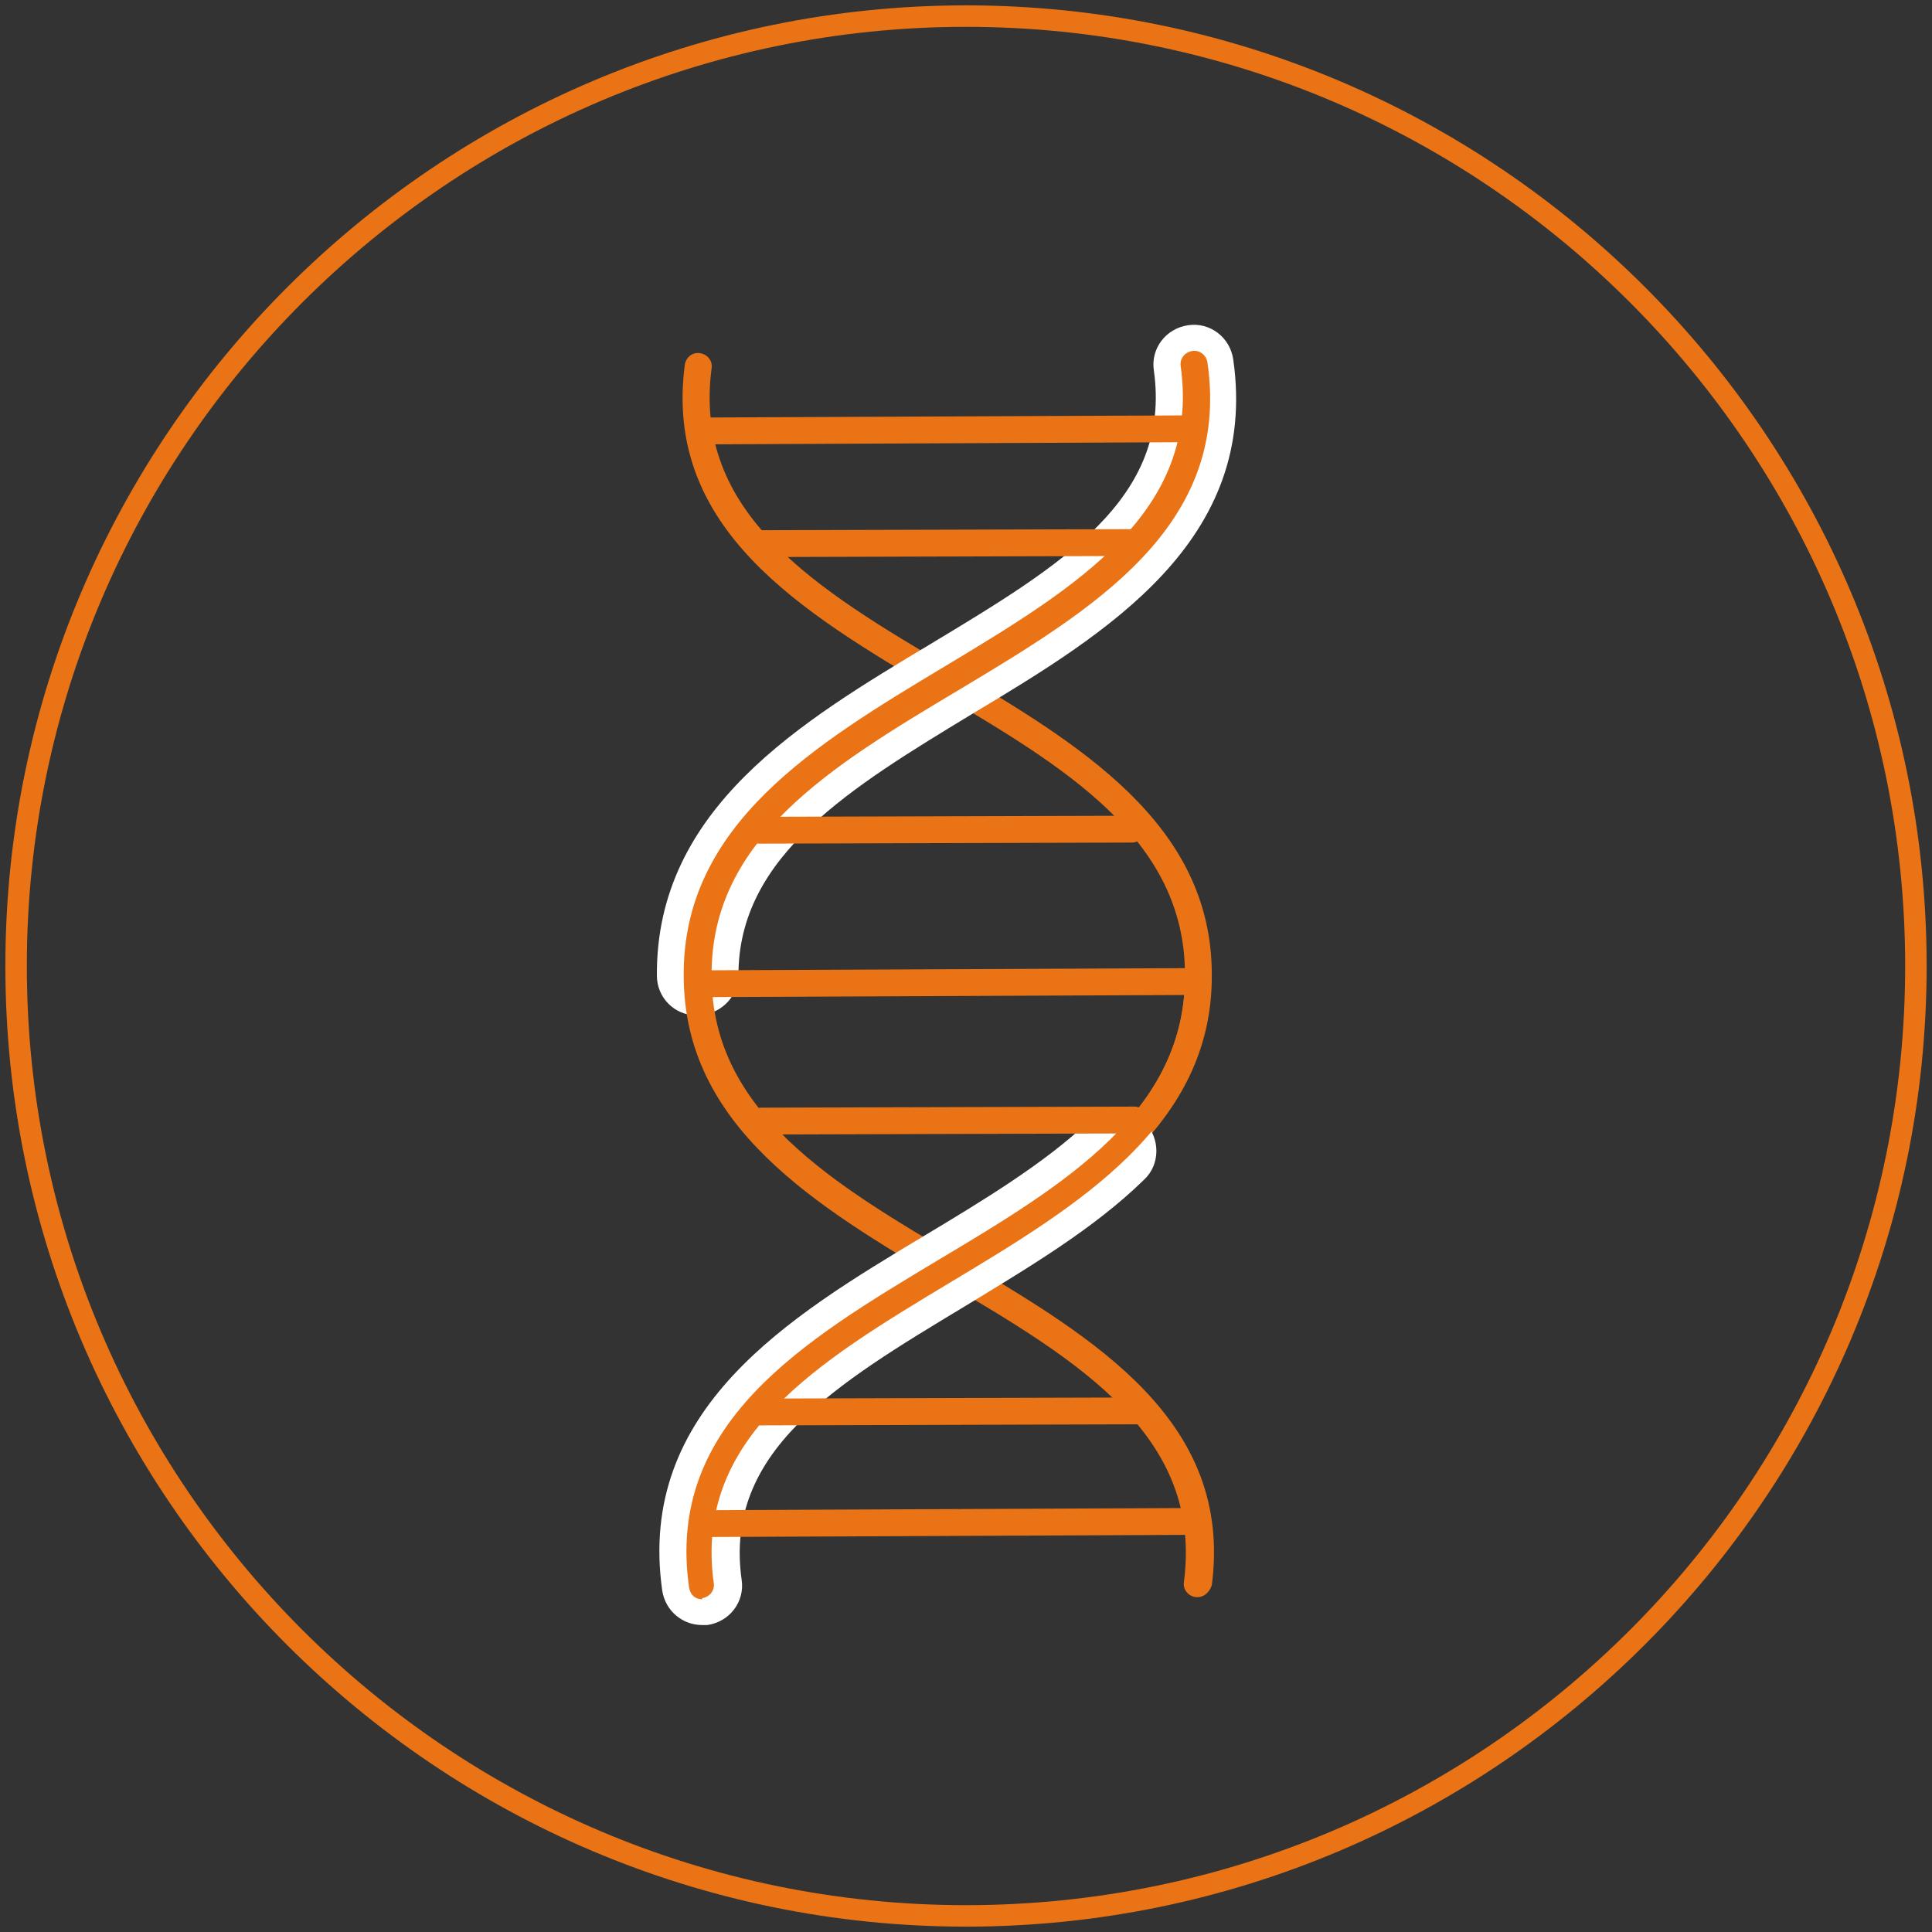
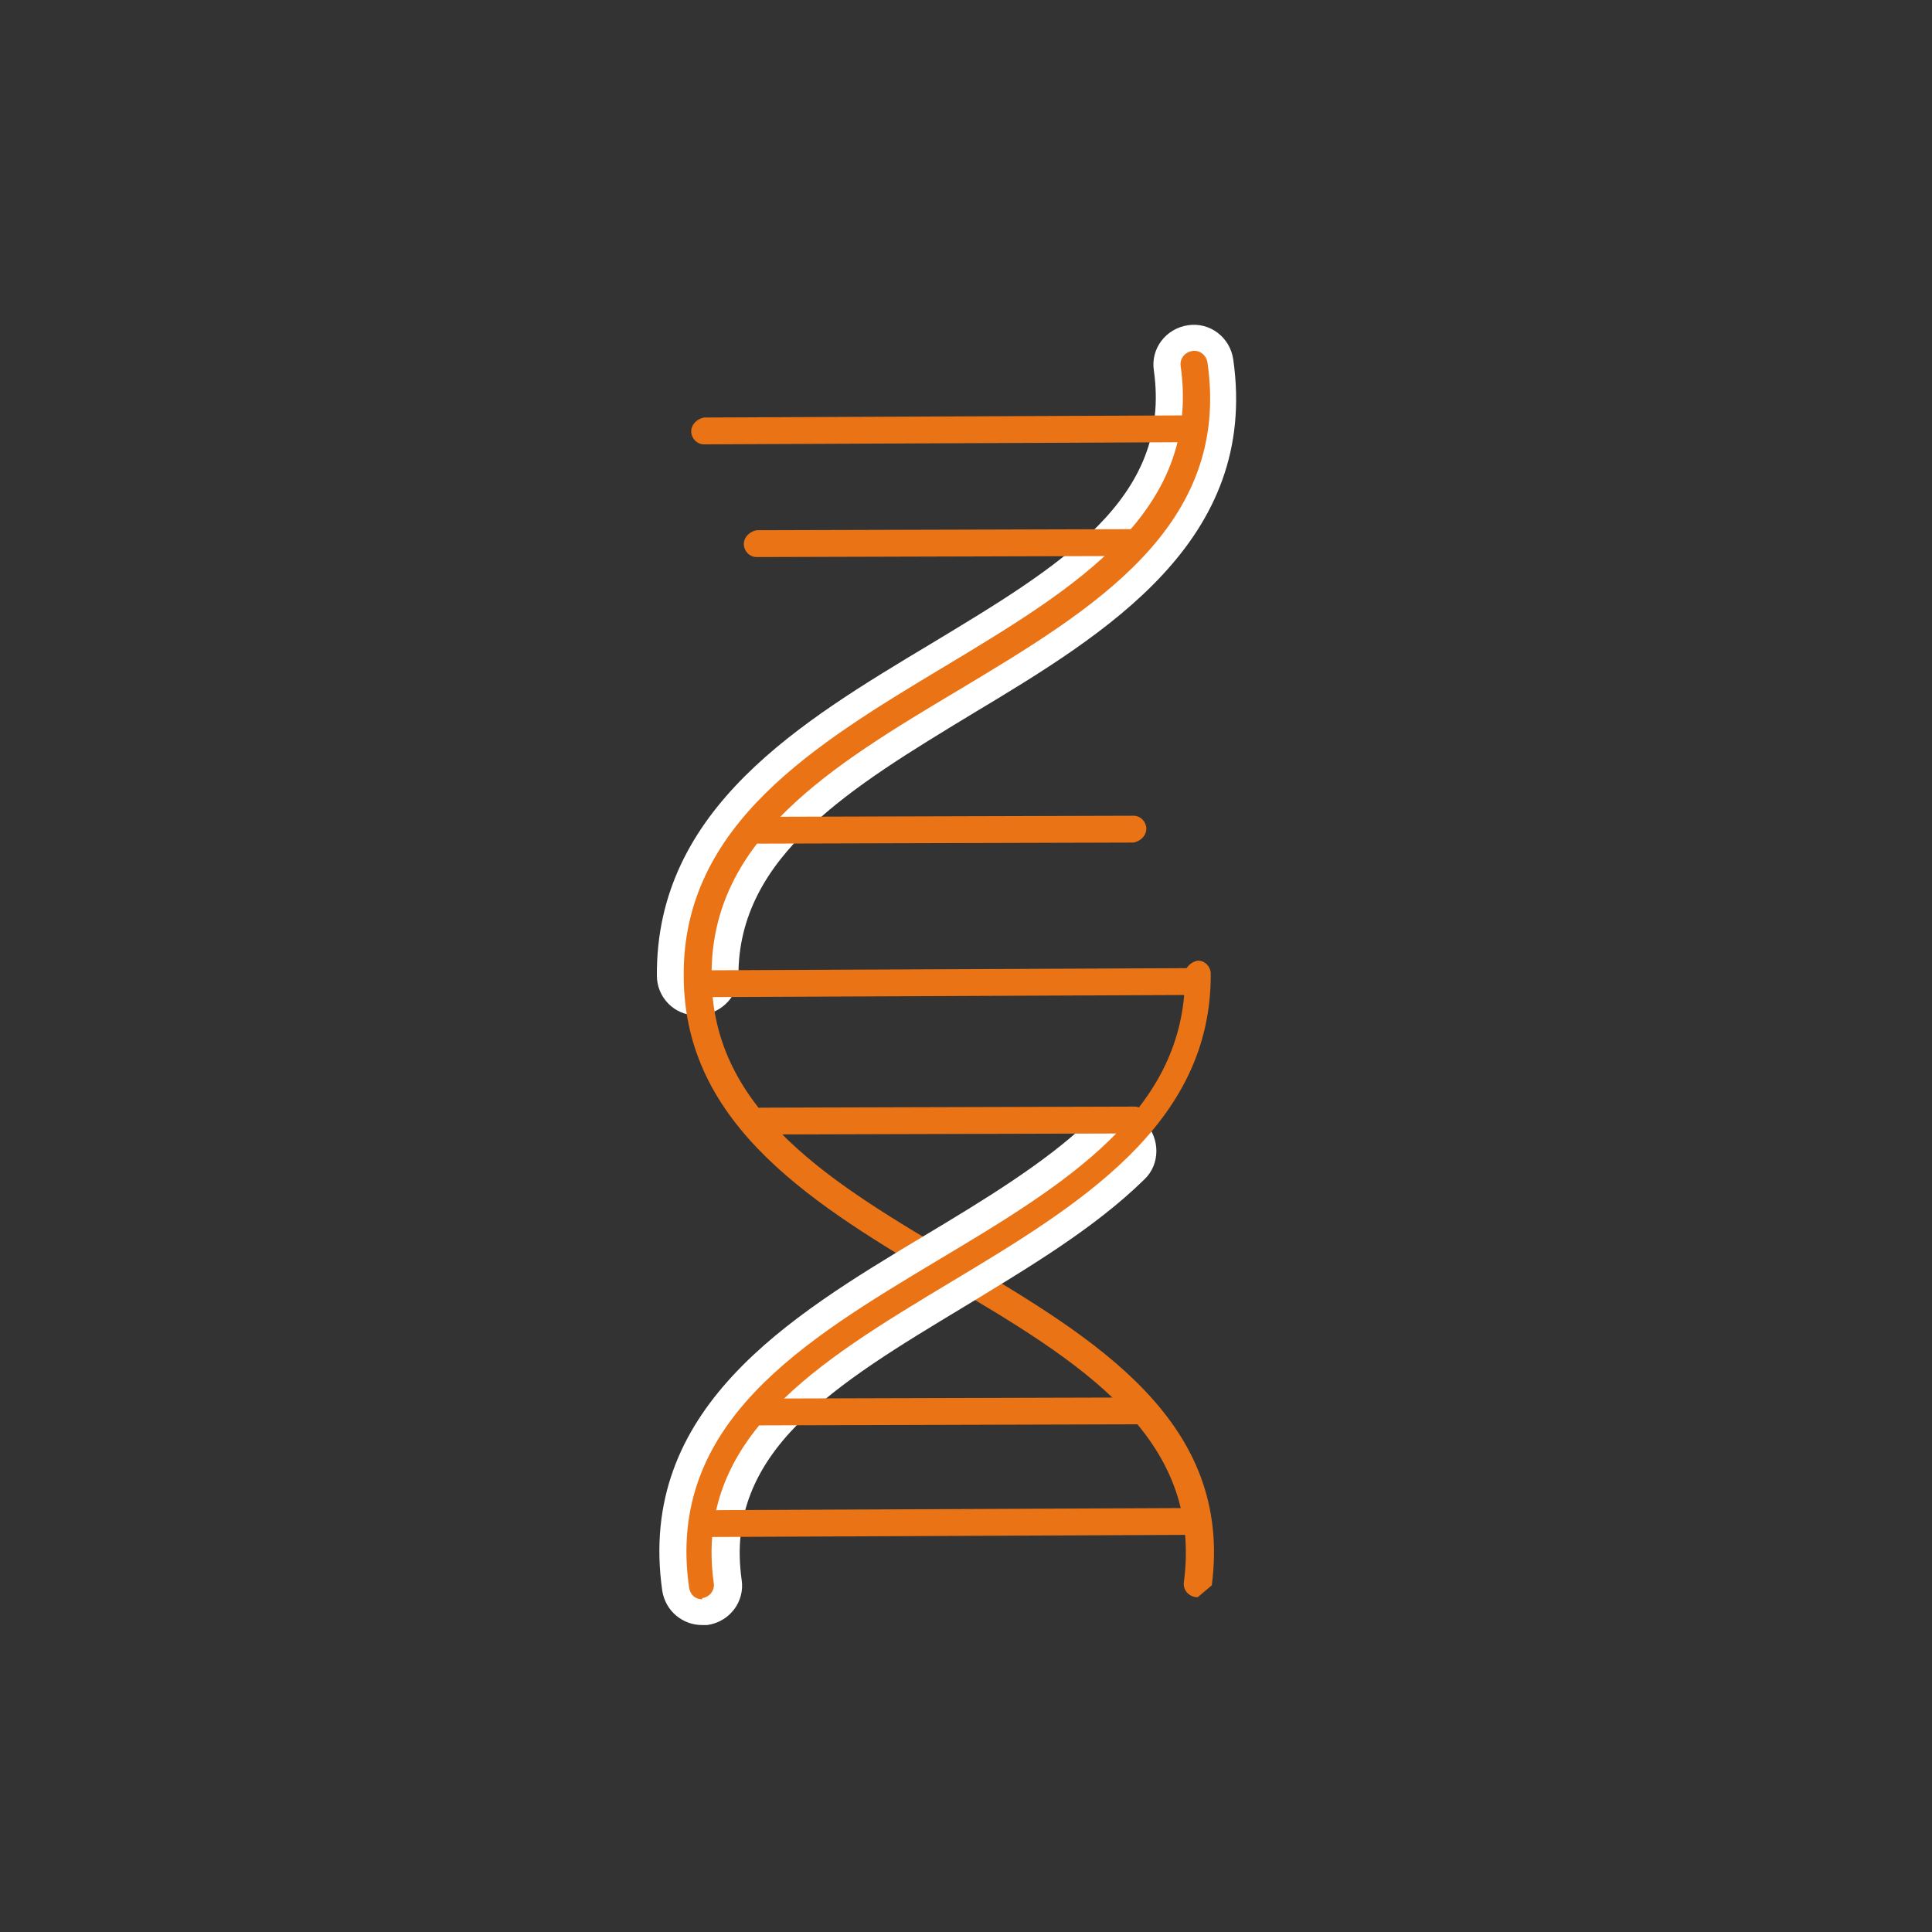
<svg xmlns="http://www.w3.org/2000/svg" version="1.1" id="Ebene_1" x="0px" y="0px" viewBox="0 0 180 180" style="enable-background:new 0 0 180 180;" xml:space="preserve">
  <rect x="0" y="0" width="180" height="180" fill="#333333" stroke="none" />
  <style type="text/css">
	.st0{fill:none;}
	.st1{fill:#EA7415;}
	.st2{fill:#FFFFFF;}
</style>
  <g transform="translate(-101 -1829)">
    <g transform="translate(-189.461 597.539)">
      <g transform="translate(290.461 1231.461)">
        <g>
-           <circle class="st0" cx="90" cy="90" r="90" />
-         </g>
+           </g>
        <g>
-           <path class="st1" d="M90,179.5c-49.3,0-89.5-40.1-89.5-89.5C0.5,40.7,40.7,0.5,90,0.5s89.5,40.1,89.5,89.5      C179.5,139.3,139.3,179.5,90,179.5z M90,2.5C41.8,2.5,2.5,41.8,2.5,90s39.2,87.5,87.5,87.5s87.5-39.2,87.5-87.5      S138.2,2.5,90,2.5z" />
-         </g>
+           </g>
      </g>
    </g>
    <g>
      <g>
-         <path class="st1" d="M166.4,1978c-0.6,0-1.1-0.4-1.2-1.1c-2.2-15.3,10.7-23,23.2-30.5c11.9-7.1,23.1-13.9,23-26.6     c0-12.7-11.3-19.4-23.2-26.4c-12.5-7.4-25.4-15.1-23.4-30.4c0.1-0.7,0.7-1.2,1.4-1.1c0.7,0.1,1.2,0.7,1.1,1.4     c-1.8,13.6,9.8,20.6,22.2,27.9c12,7.1,24.4,14.5,24.4,28.6c0.1,14.1-12.3,21.6-24.3,28.8c-12.3,7.4-23.9,14.4-22,28     c0.1,0.7-0.4,1.3-1.1,1.4C166.5,1978,166.4,1978,166.4,1978z" />
-       </g>
+         </g>
      <g>
        <path class="st2" d="M165.9,1923.6c-2.1,0-3.7-1.7-3.7-3.7c-0.1-15.6,13.5-23.7,25.5-30.9c12.1-7.3,22.5-13.5,20.8-25.5     c-0.3-2,1.1-3.9,3.2-4.2c2-0.3,3.9,1.1,4.2,3.2c2.4,16.9-11.8,25.5-24.3,33c-11.2,6.8-21.9,13.2-21.8,24.5     C169.7,1922,168,1923.6,165.9,1923.6C165.9,1923.6,165.9,1923.6,165.9,1923.6z" />
      </g>
      <g>
-         <path class="st1" d="M212.6,1977.8c-0.1,0-0.1,0-0.2,0c-0.7-0.1-1.2-0.7-1.1-1.4c1.8-13.6-9.8-20.6-22.2-27.9     c-12-7.1-24.4-14.5-24.4-28.6c-0.1-14.1,12.3-21.6,24.3-28.8c12.3-7.4,23.9-14.4,22-28c-0.1-0.7,0.4-1.3,1.1-1.4     c0.7-0.1,1.3,0.4,1.4,1.1c2.2,15.3-10.7,23-23.2,30.5c-11.9,7.1-23.1,13.9-23,26.6c0,12.7,11.3,19.4,23.2,26.4     c12.5,7.4,25.4,15.1,23.4,30.4C213.7,1977.3,213.2,1977.8,212.6,1977.8z" />
+         <path class="st1" d="M212.6,1977.8c-0.1,0-0.1,0-0.2,0c-0.7-0.1-1.2-0.7-1.1-1.4c1.8-13.6-9.8-20.6-22.2-27.9     c-12-7.1-24.4-14.5-24.4-28.6c-0.1-14.1,12.3-21.6,24.3-28.8c12.3-7.4,23.9-14.4,22-28c-0.1-0.7,0.4-1.3,1.1-1.4     c0.7-0.1,1.3,0.4,1.4,1.1c2.2,15.3-10.7,23-23.2,30.5c-11.9,7.1-23.1,13.9-23,26.6c0,12.7,11.3,19.4,23.2,26.4     c12.5,7.4,25.4,15.1,23.4,30.4z" />
      </g>
      <g>
        <path class="st2" d="M166.4,1980.4c-1.8,0-3.4-1.3-3.7-3.2c-2.4-16.9,11.8-25.5,24.3-33c5.5-3.3,11.3-6.8,15.4-10.7     c1.5-1.4,3.9-1.4,5.3,0.1c1.4,1.5,1.4,3.9-0.1,5.3c-4.7,4.6-10.8,8.2-16.7,11.8c-12.1,7.3-22.5,13.5-20.8,25.5     c0.3,2-1.1,3.9-3.2,4.2C166.7,1980.4,166.5,1980.4,166.4,1980.4z" />
      </g>
      <g>
        <path class="st1" d="M166.4,1978c-0.6,0-1.1-0.4-1.2-1.1c-2.2-15.3,10.7-23,23.2-30.5c11.9-7.1,23.1-13.9,23-26.6     c0-0.7,0.6-1.2,1.2-1.3c0,0,0,0,0,0c0.7,0,1.2,0.6,1.2,1.2c0.1,14.1-12.3,21.6-24.3,28.8c-12.3,7.4-23.9,14.4-22,28     c0.1,0.7-0.4,1.3-1.1,1.4C166.5,1978,166.4,1978,166.4,1978z" />
      </g>
      <g>
        <path class="st1" d="M166.6,1870.4c-0.7,0-1.2-0.6-1.2-1.2c0-0.7,0.6-1.2,1.2-1.3l44.9-0.2c0,0,0,0,0,0c0.7,0,1.2,0.6,1.2,1.2     c0,0.7-0.6,1.2-1.2,1.3L166.6,1870.4C166.6,1870.4,166.6,1870.4,166.6,1870.4z" />
      </g>
      <g>
        <path class="st1" d="M171.5,1880.9c-0.7,0-1.2-0.6-1.2-1.2c0-0.7,0.6-1.2,1.2-1.3l35.1-0.1c0,0,0,0,0,0c0.7,0,1.2,0.6,1.2,1.2     c0,0.7-0.6,1.2-1.2,1.3L171.5,1880.9C171.5,1880.9,171.5,1880.9,171.5,1880.9z" />
      </g>
      <g>
        <path class="st1" d="M166.9,1972.2c-0.7,0-1.2-0.6-1.2-1.2c0-0.7,0.6-1.2,1.2-1.3l44.9-0.2c0,0,0,0,0,0c0.7,0,1.2,0.6,1.2,1.2     c0,0.7-0.6,1.2-1.2,1.3L166.9,1972.2C166.9,1972.2,166.9,1972.2,166.9,1972.2z" />
      </g>
      <g>
        <path class="st1" d="M171.8,1961.8c-0.7,0-1.2-0.6-1.2-1.2c0-0.7,0.6-1.2,1.2-1.3l35.1-0.1c0,0,0,0,0,0c0.7,0,1.2,0.6,1.2,1.2     c0,0.7-0.6,1.2-1.2,1.3L171.8,1961.8C171.8,1961.8,171.8,1961.8,171.8,1961.8z" />
      </g>
      <g>
        <path class="st1" d="M166.8,1921.9c-0.7,0-1.2-0.6-1.2-1.2c0-0.7,0.6-1.2,1.2-1.3l44.9-0.2c0,0,0,0,0,0c0.7,0,1.2,0.6,1.2,1.2     c0,0.7-0.6,1.2-1.2,1.3L166.8,1921.9C166.8,1921.9,166.8,1921.9,166.8,1921.9z" />
      </g>
      <g>
        <path class="st1" d="M171.8,1934.7c-0.7,0-1.2-0.6-1.2-1.2c0-0.7,0.6-1.2,1.2-1.3l34.9-0.1c0,0,0,0,0,0c0.7,0,1.2,0.6,1.2,1.2     c0,0.7-0.6,1.2-1.2,1.3L171.8,1934.7C171.8,1934.7,171.8,1934.7,171.8,1934.7z" />
      </g>
      <g>
        <path class="st1" d="M171.7,1907.6c-0.7,0-1.2-0.6-1.2-1.2c0-0.7,0.6-1.2,1.2-1.3l34.9-0.1c0,0,0,0,0,0c0.7,0,1.2,0.6,1.2,1.2     c0,0.7-0.6,1.2-1.2,1.3L171.7,1907.6C171.7,1907.6,171.7,1907.6,171.7,1907.6z" />
      </g>
    </g>
  </g>
</svg>